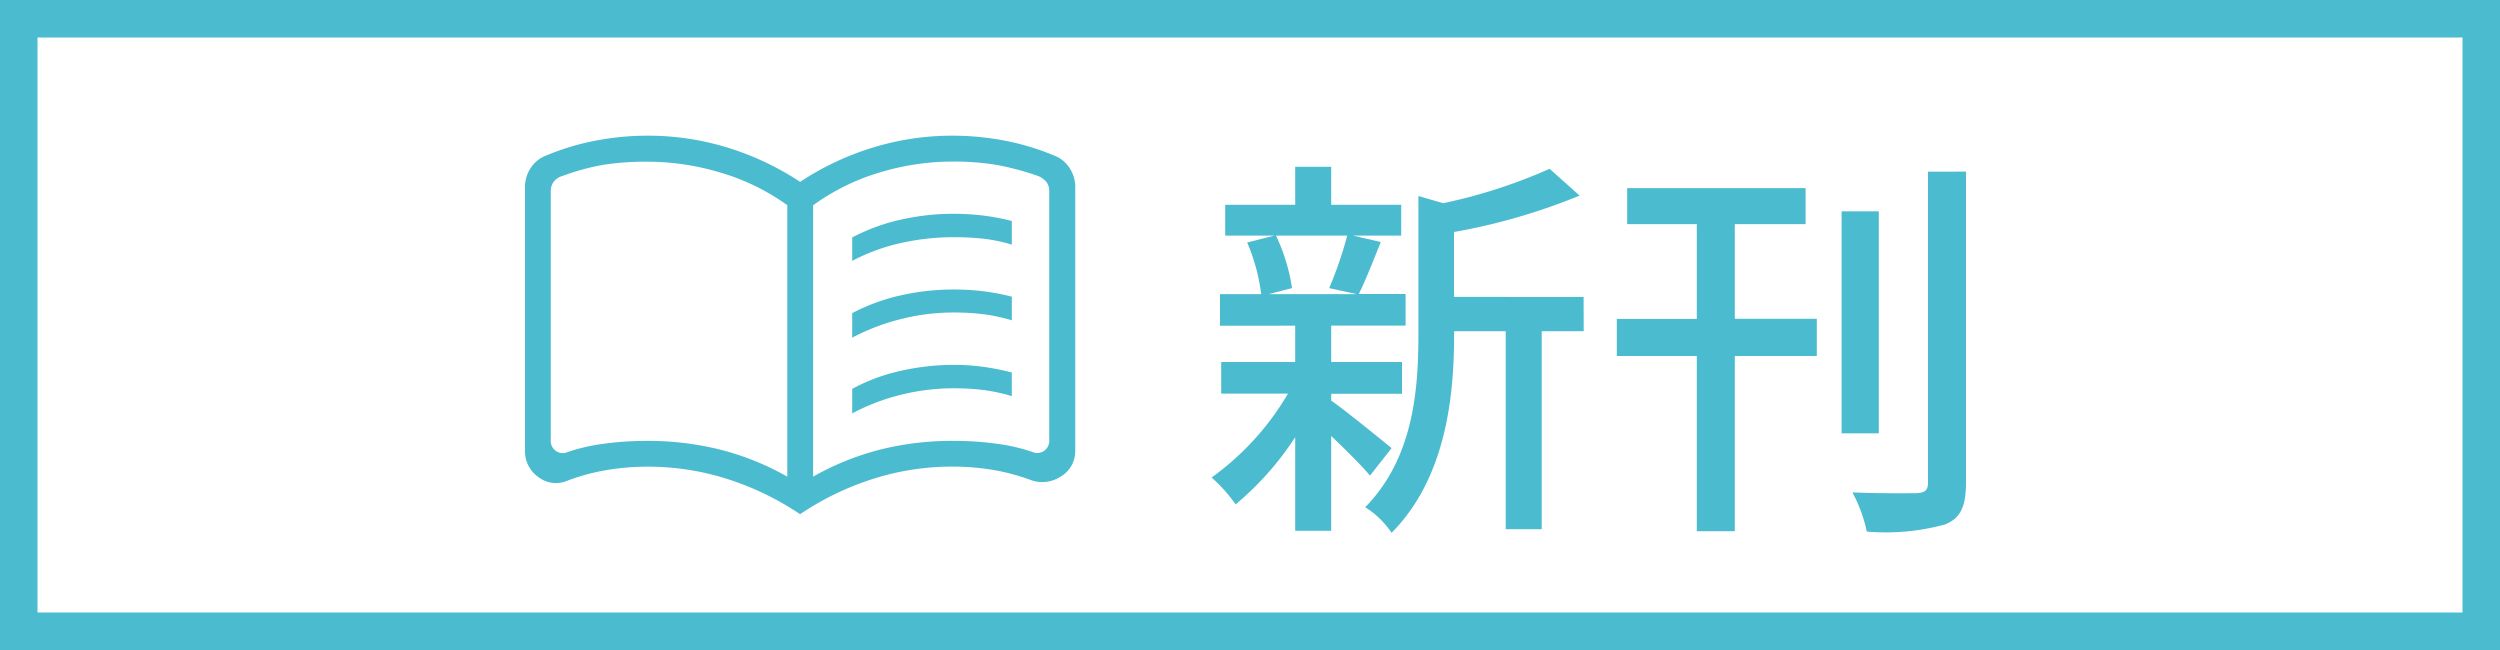
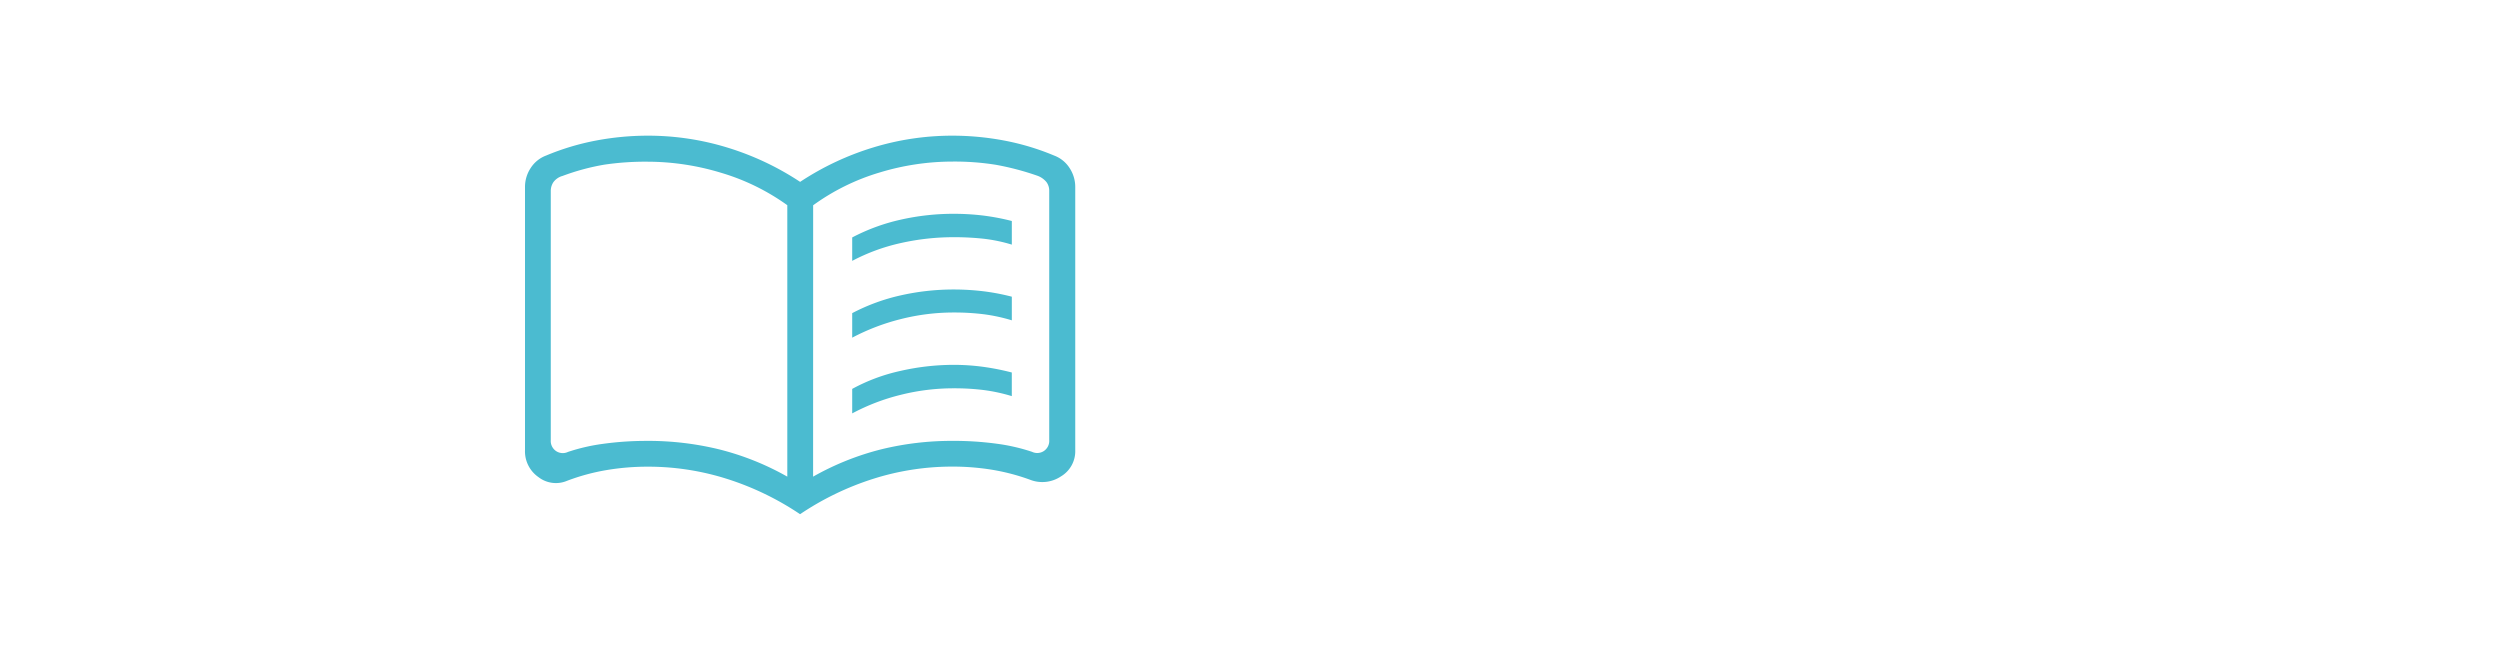
<svg xmlns="http://www.w3.org/2000/svg" width="100" height="26" viewBox="0 0 100 26">
  <g transform="translate(-444 -676.801)">
-     <path d="M1.5,1.5v23h97V1.5H1.5M0,0H100V26H0Z" transform="translate(444 676.801)" fill="#4bbbd0" />
-     <path d="M5.888-10.576a15.409,15.409,0,0,1-.72,2.1l1.1.24H2.752l.928-.24a7.4,7.4,0,0,0-.64-2.1Zm1.776,8.5c-.368-.3-1.84-1.5-2.416-1.9v-.272H8.08V-5.52H5.248V-6.976H8.224V-8.24H6.352c.272-.544.576-1.328.88-2.08l-1.12-.256H8.048v-1.232h-2.8v-1.52H3.808v1.52h-2.8v1.232H2.976L1.888-10.3a7.669,7.669,0,0,1,.56,2.064H.8v1.264H3.808V-5.52H.848v1.264H3.52A10.933,10.933,0,0,1,.464-.9,6.131,6.131,0,0,1,1.424.176,12.036,12.036,0,0,0,3.808-2.512V1.232h1.44V-2.56C5.84-2,6.48-1.36,6.8-.976Zm7.68-6.048H10.16V-10.72a24.384,24.384,0,0,0,5.024-1.456l-1.2-1.072a21.133,21.133,0,0,1-4.256,1.376l-.992-.288v5.536c0,2.208-.192,4.944-2.128,6.912A3.586,3.586,0,0,1,7.664,1.312c2.208-2.224,2.5-5.552,2.5-7.92v-.144h2.064v7.92h1.44v-7.92h1.68Zm6.048-2.912h2.832v-1.44H17.088v1.44h2.784v3.792h-3.2V-5.76h3.2V1.248h1.52V-5.76h3.28V-7.248h-3.28Zm5.76-.512H25.664v8.88h1.488Zm1.968-1.584V-.688c0,.3-.128.4-.464.416-.32,0-1.408.016-2.56-.032a5.848,5.848,0,0,1,.576,1.568A8.991,8.991,0,0,0,29.808.976c.592-.24.832-.688.832-1.664V-13.136Z" transform="translate(492 696.801)" fill="#4bbbd0" />
    <g transform="translate(-3961 13249.801)">
      <g opacity="0">
-         <rect width="24" height="24" transform="translate(4425 -12572)" fill="#4bbbd0" />
-         <path d="M1,1V23H23V1H1M0,0H24V24H0Z" transform="translate(4425 -12572)" fill="#707070" />
-       </g>
+         </g>
      <path d="M99.238-751.618v-.937a7.81,7.81,0,0,1,1.939-.711,9.584,9.584,0,0,1,2.118-.235,9.78,9.78,0,0,1,1.167.068,9.121,9.121,0,0,1,1.161.22v.945a6.267,6.267,0,0,0-1.123-.235,10.888,10.888,0,0,0-1.2-.062,9.618,9.618,0,0,0-2.122.235A7.731,7.731,0,0,0,99.238-751.618Zm0,6.1v-.979a7.267,7.267,0,0,1,1.928-.719,9.575,9.575,0,0,1,2.128-.243,8.752,8.752,0,0,1,1.167.077,9.928,9.928,0,0,1,1.161.229v.945a6.868,6.868,0,0,0-1.123-.243,9.553,9.553,0,0,0-1.2-.07,8.672,8.672,0,0,0-2.123.262A8.332,8.332,0,0,0,99.238-745.517Zm0-3.029v-.98a7.824,7.824,0,0,1,1.939-.711,9.584,9.584,0,0,1,2.118-.235,9.885,9.885,0,0,1,1.167.068,8.787,8.787,0,0,1,1.161.22v.945a6.874,6.874,0,0,0-1.123-.243,9.553,9.553,0,0,0-1.2-.07,8.581,8.581,0,0,0-2.123.265A8.626,8.626,0,0,0,99.238-748.546Zm-8.177,4.129a11.979,11.979,0,0,1,2.841.336,10.885,10.885,0,0,1,2.74,1.095v-10.858a8.821,8.821,0,0,0-2.66-1.3,10.142,10.142,0,0,0-2.928-.44,11.127,11.127,0,0,0-1.741.12,9.2,9.2,0,0,0-1.66.449.677.677,0,0,0-.365.247.627.627,0,0,0-.107.354v9.967a.487.487,0,0,0,.215.44.481.481,0,0,0,.473.032,7.566,7.566,0,0,1,1.391-.322A12.64,12.64,0,0,1,91.061-744.417Zm6.613,1.431a10.948,10.948,0,0,1,2.734-1.095,11.853,11.853,0,0,1,2.828-.336,12.677,12.677,0,0,1,1.8.116,7.563,7.563,0,0,1,1.395.322.481.481,0,0,0,.473-.032.487.487,0,0,0,.215-.44v-9.969a.577.577,0,0,0-.107-.344.826.826,0,0,0-.365-.258,10.919,10.919,0,0,0-1.66-.438,10.437,10.437,0,0,0-1.743-.129,10.039,10.039,0,0,0-2.919.44,8.794,8.794,0,0,0-2.649,1.308Zm-.524,1.5a11.425,11.425,0,0,0-2.906-1.406,10.422,10.422,0,0,0-3.187-.493,9.875,9.875,0,0,0-1.644.136,8.372,8.372,0,0,0-1.583.43,1.14,1.14,0,0,1-1.146-.152,1.252,1.252,0,0,1-.534-1.072v-10.523a1.371,1.371,0,0,1,.227-.765,1.258,1.258,0,0,1,.62-.5,9.96,9.96,0,0,1,2-.6,11.13,11.13,0,0,1,2.065-.194,10.811,10.811,0,0,1,3.181.475,11.2,11.2,0,0,1,2.912,1.373,11.2,11.2,0,0,1,2.912-1.373,10.811,10.811,0,0,1,3.181-.475,11.13,11.13,0,0,1,2.065.194,9.96,9.96,0,0,1,2,.6,1.258,1.258,0,0,1,.62.5,1.371,1.371,0,0,1,.227.765v10.523a1.173,1.173,0,0,1-.577,1.05,1.338,1.338,0,0,1-1.232.13,8.47,8.47,0,0,0-1.524-.4,9.8,9.8,0,0,0-1.574-.125,10.422,10.422,0,0,0-3.187.493,11.425,11.425,0,0,0-2.906,1.406ZM91.912-749.435Z" transform="translate(4339.85 -11810.947)" fill="#4bbbd0" />
    </g>
  </g>
</svg>